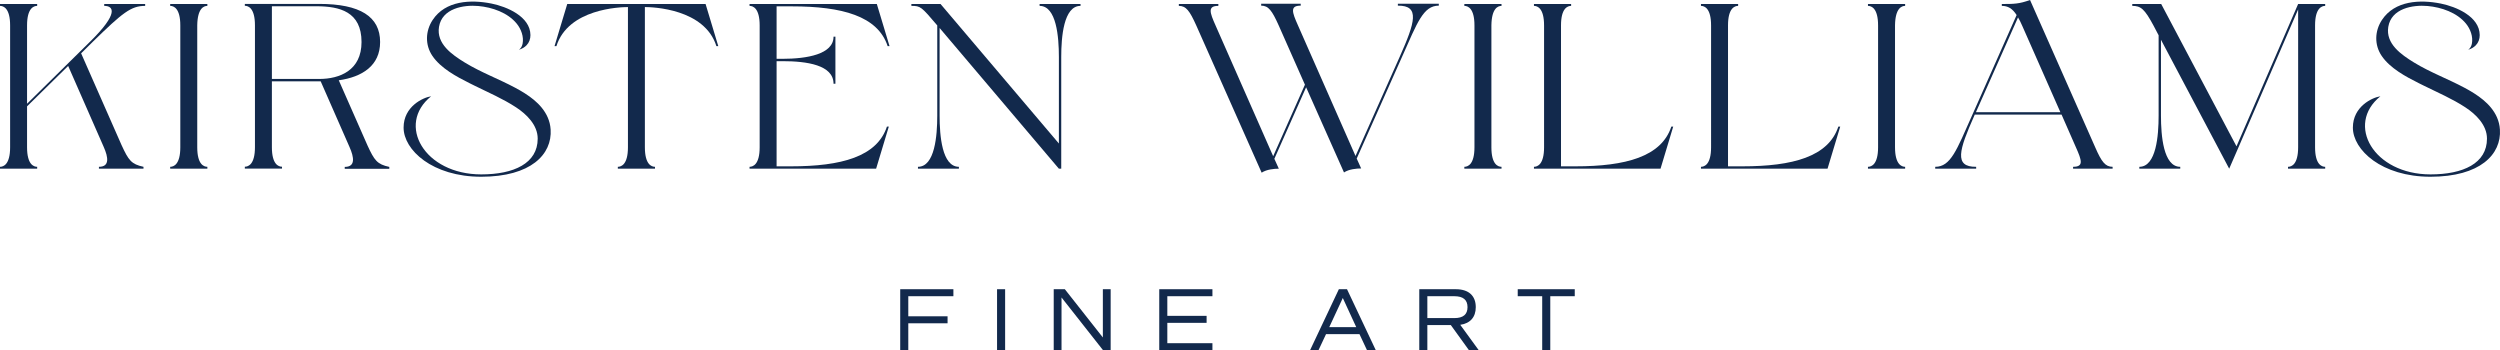
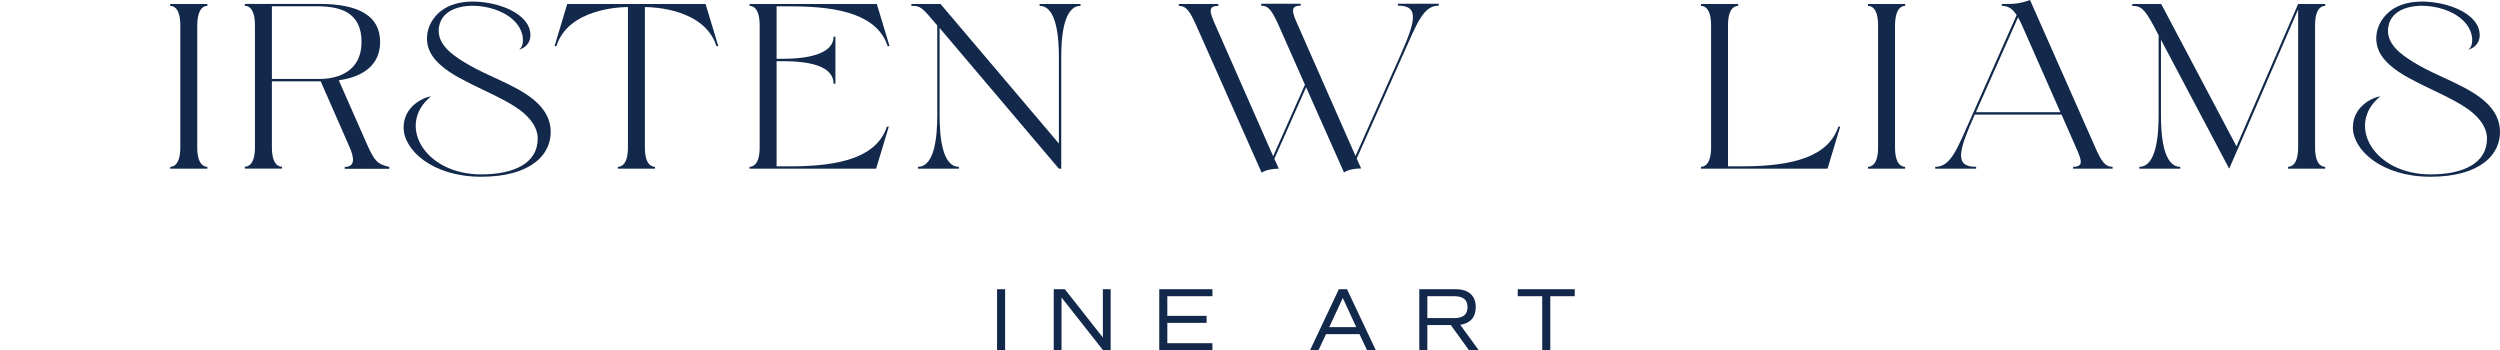
<svg xmlns="http://www.w3.org/2000/svg" viewBox="0 0 1089.016 152.547" id="Layer_2">
  <g id="Components">
    <g id="b9421381-96b8-4ba1-a4a7-d6a0911e7b9d_19">
      <g>
-         <path style="fill:#12294c;" d="m395.656,129.032v8.75h17.108v3.045h-17.108v11.719h-3.515v-26.562h23.163v3.047h-19.647Z" />
        <path style="fill:#12294c;" d="m434.323,125.985h3.515v26.562h-3.515v-26.562Z" />
        <path style="fill:#12294c;" d="m483.811,125.985v26.562h-3.32l-18.085-22.968v22.968h-3.399v-26.562h4.843l16.562,21.015v-21.015h3.398Z" />
        <path style="fill:#12294c;" d="m508.494,129.032v8.555h17.109v3.047h-17.109v8.866h19.648v3.047h-23.163v-26.562h23.163v3.047h-19.648Z" />
        <path style="fill:#12294c;" d="m592.197,145.556h-14.57l-3.281,6.992h-3.672l12.539-26.562h3.554l12.539,26.562h-3.828l-3.281-6.992Zm-13.164-3.047h11.758l-5.859-12.695-5.899,12.695Z" />
        <path style="fill:#12294c;" d="m639.886,152.547l-7.89-10.938h-10.234v10.938h-3.515v-26.562h15.937c5.547,0,8.671,2.813,8.671,7.812,0,4.374-2.422,7.07-6.758,7.695l8.047,11.055h-4.258Zm-18.124-13.985h11.758c3.827,0,5.742-1.562,5.742-4.765,0-3.202-1.914-4.765-5.742-4.765h-11.758v9.53Z" />
        <path style="fill:#12294c;" d="m685.975,129.032h-10.663v23.515h-3.516v-23.515h-10.663v-3.047h24.842v3.047Z" />
      </g>
      <g>
        <g>
          <path style="fill:#12294c;" d="m513.506,1.742h17.217v.82c-4.714,0-3.792,2.767-1.23,8.506l25.108,56.981,13.835-31.155-11.478-25.928c-2.869-6.354-4.407-8.506-7.584-8.506v-.82h17.218v.82c-4.714,0-3.792,2.767-1.23,8.506l25.109,56.981,19.267-43.248c6.662-14.963,8.916-22.342-.82-22.239v-.82h17.832v.82c-6.764,0-9.326,7.277-15.988,22.239l-19.78,44.376,1.947,4.304c-2.049,0-5.329.307-7.481,1.742l-16.5-37.099-13.835,31.155,1.947,4.304c-2.05,0-5.329.307-7.481,1.742l-28.491-64.155c-2.87-6.354-4.407-8.506-7.584-8.506v-.82Z" />
-           <path style="fill:#12294c;" d="m649.663,64.155c0,7.481,2.869,8.506,4.407,8.506v.82h-16.193v-.82c1.537,0,4.407-1.025,4.407-8.506V11.068c0-7.481-2.87-8.506-4.407-8.506v-.82h16.193v.82c-1.538,0-4.304,1.025-4.407,8.506v53.087Z" />
-           <path style="fill:#12294c;" d="m679.983,72.456h6.252c21.932,0,37.509-4.202,41.814-17.32h.82l-5.534,18.345h-55.137v-.82c1.537,0,4.407-1.025,4.407-8.506V11.068c0-7.481-2.87-8.506-4.407-8.506v-.82h16.193v.82c-1.538,0-4.407,1.025-4.407,8.506v61.388Z" />
          <path style="fill:#12294c;" d="m752.733,72.456h6.252c21.932,0,37.509-4.202,41.814-17.32h.82l-5.534,18.345h-55.137v-.82c1.537,0,4.407-1.025,4.407-8.506V11.068c0-7.481-2.87-8.506-4.407-8.506v-.82h16.193v.82c-1.538,0-4.407,1.025-4.407,8.506v61.388Z" />
          <path style="fill:#12294c;" d="m825.482,64.155c0,7.481,2.869,8.506,4.407,8.506v.82h-16.193v-.82c1.537,0,4.407-1.025,4.407-8.506V11.068c0-7.481-2.87-8.506-4.407-8.506v-.82h16.193v.82c-1.538,0-4.304,1.025-4.407,8.506v53.087Z" />
          <path style="fill:#12294c;" d="m912.682,64.155c2.767,6.354,4.407,8.506,7.584,8.506v.82h-17.218v-.82c4.714,0,3.792-2.767,1.23-8.506l-6.252-14.245h-37.816l-.205.512c-6.661,14.963-8.916,22.342.82,22.239v.82h-17.832v-.82c6.764,0,9.326-7.277,15.988-22.239l19.472-43.863c-1.845-2.869-3.792-3.997-6.456-3.997v-.82c5.227,0,7.481,0,12.298-1.742l28.388,64.155Zm-51.96-15.27h36.792l-16.602-37.612c-.615-1.435-1.23-2.664-1.845-3.689l-18.345,41.301Z" />
          <path style="fill:#12294c;" d="m1001.081,1.742h11.786v.82c-1.538,0-4.407,1.025-4.407,8.506v53.087c0,7.481,2.869,8.506,4.407,8.506v.82h-16.193v-.82c1.537,0,4.407-1.025,4.407-8.506V4.099l-26.236,60.671-3.792,8.711-29.72-56.161v33.102c0,8.609,1.025,22.239,8.404,22.239v.82h-17.832v-.82c7.379,0,8.404-13.63,8.404-22.239V15.373l-2.152-4.1c-3.997-7.481-5.637-8.711-9.326-8.711v-.82h12.606l32.795,62.003,26.851-62.003Z" />
        </g>
        <path style="fill:#12294c;" d="m1088.979,56.391c-.118-1.832-.559-3.633-1.301-5.313-2.649-5.997-8.568-9.879-14.144-12.86-7.216-3.857-14.954-6.694-21.981-11.001-5.568-3.413-12.405-8.147-11.2-15.515,1.318-8.054,10.675-9.662,17.122-9.086,6.014.537,12.819,2.864,16.738,7.689,1.92,2.364,3.152,5.689,2.549,8.754-.202,1.024-.721,2.024-1.587,2.606.643-.191,1.274-.456,1.849-.797.526-.313,1.018-.688,1.445-1.127,1.167-1.201,1.729-2.801,1.715-4.465-.066-8.132-10.362-12.398-16.935-13.721-9.047-1.821-20.089-1.325-25.67,7.148-3.163,4.802-3.362,10.842-.099,15.649,3.632,5.351,10.429,9.018,16.328,11.957.693.345,1.374.68,2.035,1.007,6.082,3.003,12.354,5.695,18.047,9.418,4.621,3.021,9.452,7.727,9.452,13.652,0,10.761-10.351,15.578-24.596,15.578-24.801,0-37.099-21.727-21.829-34.025-3.484.512-11.99,4.407-11.99,13.63,0,9.736,12.503,21.419,33.82,21.419,21.624,0,30.935-9.759,30.233-20.599Z" />
      </g>
      <g>
        <path style="fill:#12294c;" d="m85.922,64.155c0,7.481,2.87,8.506,4.407,8.506v.82h-16.192v-.82c1.537,0,4.407-1.025,4.407-8.506V11.068c0-7.481-2.869-8.506-4.407-8.506v-.82h16.192v.82c-1.537,0-4.304,1.025-4.407,8.506v53.087Z" />
        <path style="fill:#12294c;" d="m307.355,1.742l5.534,18.345h-.82c-5.124-16.295-27.773-17.013-31.155-17.013v61.081c0,7.481,2.87,8.506,4.407,8.506v.82h-16.192v-.82c1.537,0,4.407-1.025,4.407-8.506V3.074c-3.382,0-26.031.718-31.155,17.013h-.82l5.534-18.345h60.261Z" />
        <path style="fill:#12294c;" d="m326.505,1.742h55.444l5.534,18.345h-.82c-4.304-13.118-19.882-17.32-41.814-17.32h-6.559v22.854h2.562c10.556,0,22.239-1.947,22.239-9.634h.82v20.497h-.82c0-8.199-11.683-9.838-22.239-9.838h-2.562v45.81h6.252c21.932,0,37.509-4.202,41.814-17.32h.82l-5.534,18.345h-55.137v-.82c1.537,0,4.407-1.025,4.407-8.506V11.068c0-7.481-2.869-8.506-4.407-8.506v-.82Z" />
        <path style="fill:#12294c;" d="m397,1.742h12.708l51.55,60.773V24.801c0-8.609-1.025-22.239-8.404-22.239v-.82h17.832v.82c-7.379,0-8.404,13.63-8.404,22.239v48.68h-1.025l-51.959-61.286v38.227c0,8.609,1.025,22.239,8.404,22.239v.82h-17.832v-.82c7.379,0,8.404-13.63,8.404-22.239V11.068c-6.969-8.199-7.276-8.506-11.273-8.506v-.82Z" />
-         <path style="fill:#12294c;" d="m63.233,2.562v-.82h-17.832v.82c4.099,0,6.457,3.177-6.149,15.578l-27.466,27.056V11.068c0-7.481,2.869-8.506,4.407-8.506v-.82H0v.82c1.537,0,4.407,1.025,4.407,8.506v53.087c0,7.481-2.869,8.506-4.407,8.506v.82h16.192v-.82c-1.537,0-4.407-1.025-4.407-8.506v-17.832l11.316-11.12,6.239-6.131.175-.172.184-.161,15.463,35.225c2.056,4.626,2.645,8.697-2.069,8.697v.82h19.414v-.82c-5.315-1.154-6.487-2.786-9.572-9.495h0l-17.597-39.935,5.143-5.091C53.497,5.431,57.084,2.562,63.233,2.562Z" />
        <path style="fill:#12294c;" d="m239.859,56.391c-.118-1.832-.559-3.633-1.301-5.313-2.649-5.997-8.568-9.879-14.144-12.86-7.216-3.857-14.954-6.694-21.981-11.001-5.568-3.413-12.405-8.147-11.2-15.515,1.318-8.054,10.675-9.662,17.122-9.086,6.014.537,12.819,2.864,16.738,7.689,1.92,2.364,3.152,5.689,2.549,8.754-.202,1.024-.721,2.024-1.587,2.606.643-.191,1.274-.456,1.849-.797.526-.313,1.018-.688,1.445-1.127,1.167-1.201,1.729-2.801,1.715-4.465-.066-8.132-10.362-12.398-16.935-13.721-9.047-1.821-20.089-1.325-25.67,7.148-3.163,4.802-3.362,10.842-.099,15.649,3.632,5.351,10.429,9.018,16.328,11.957.693.345,1.374.68,2.035,1.007,6.082,3.003,12.354,5.695,18.047,9.418,4.621,3.021,9.452,7.727,9.452,13.652,0,10.761-10.351,15.578-24.596,15.578-24.801,0-37.099-21.727-21.829-34.025-3.484.512-11.99,4.407-11.99,13.63,0,9.736,12.503,21.419,33.82,21.419,21.624,0,30.935-9.759,30.233-20.599Z" />
        <path style="fill:#12294c;" d="m160.014,63.206h0l-12.44-28.231c10.215-1.436,18.007-6.381,18.007-16.671,0-11.068-8.711-16.602-26.544-16.602h-32.385v.82c1.537,0,4.407,1.025,4.407,8.506v53.087c0,7.481-2.869,8.506-4.407,8.506v.82h16.192v-.82c-1.537,0-4.407-1.025-4.407-8.506v-28.695h21.255l12.548,28.586c2.056,4.626,2.645,8.697-2.069,8.697v.82h19.414v-.82c-5.315-1.154-6.487-2.786-9.572-9.495Zm-41.575-28.812V2.726h19.369c10.146,0,19.677,2.357,19.677,15.578,0,12.4-9.531,16.09-18.447,16.09h-20.599Z" />
      </g>
    </g>
  </g>
</svg>